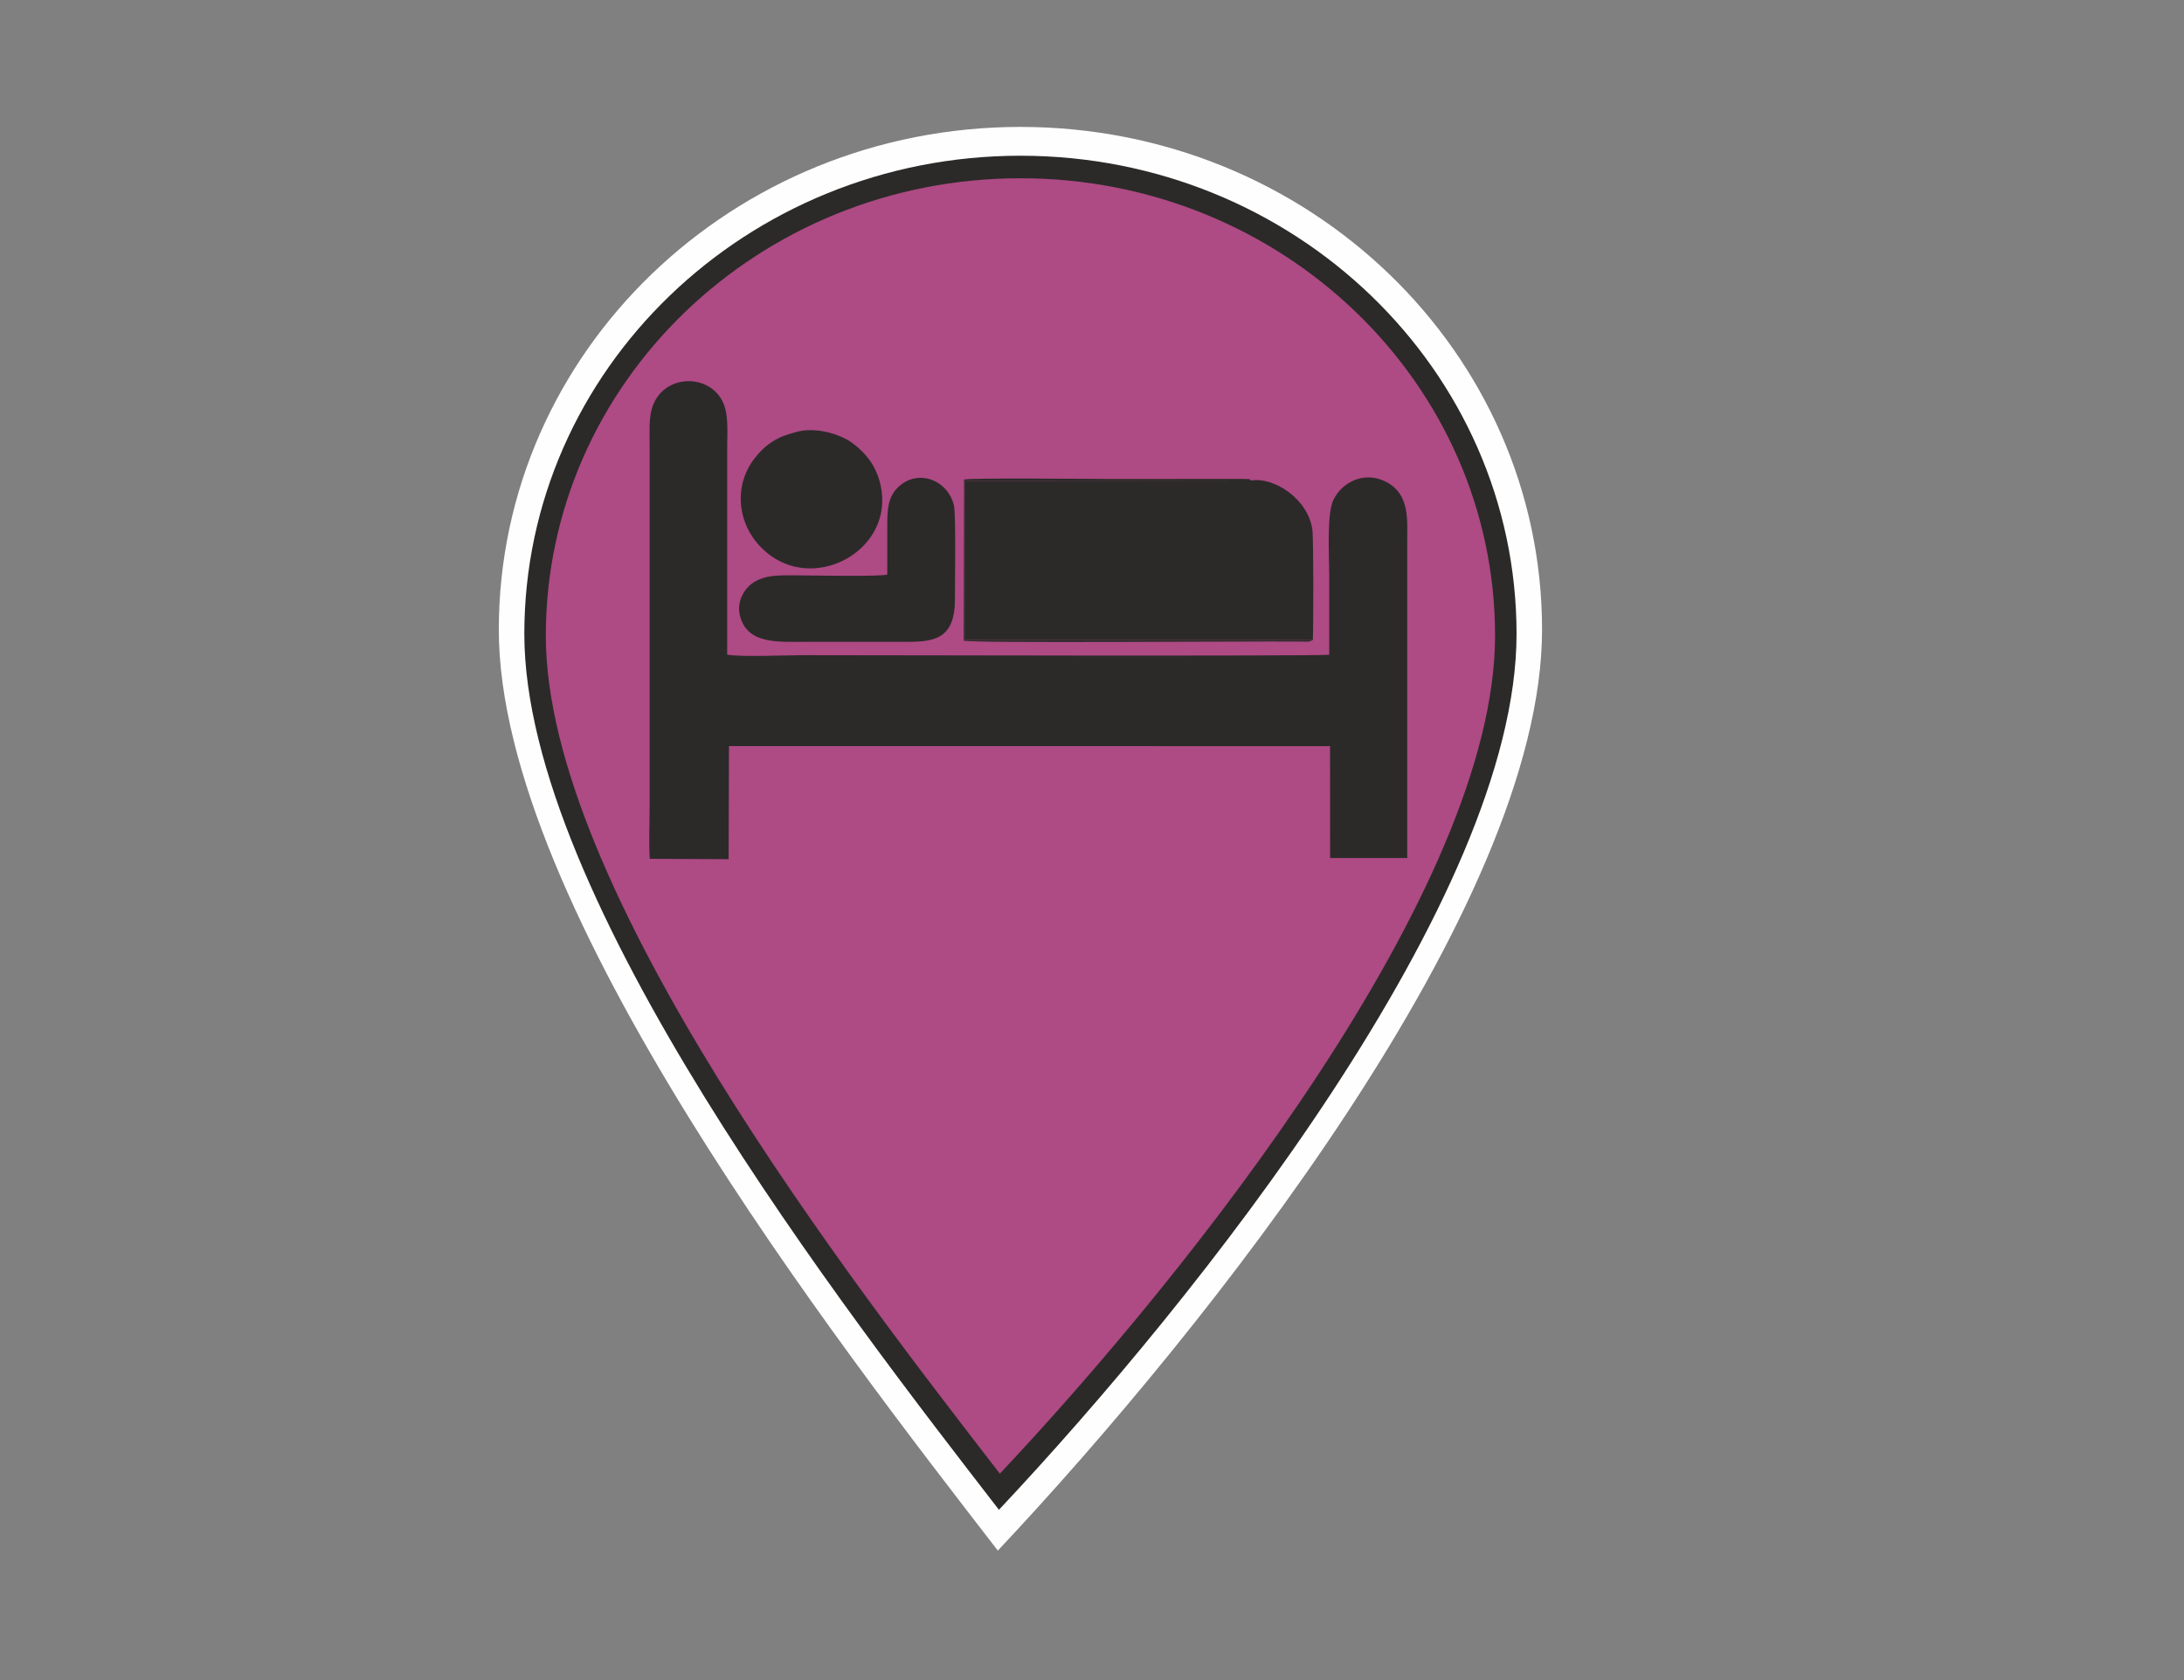
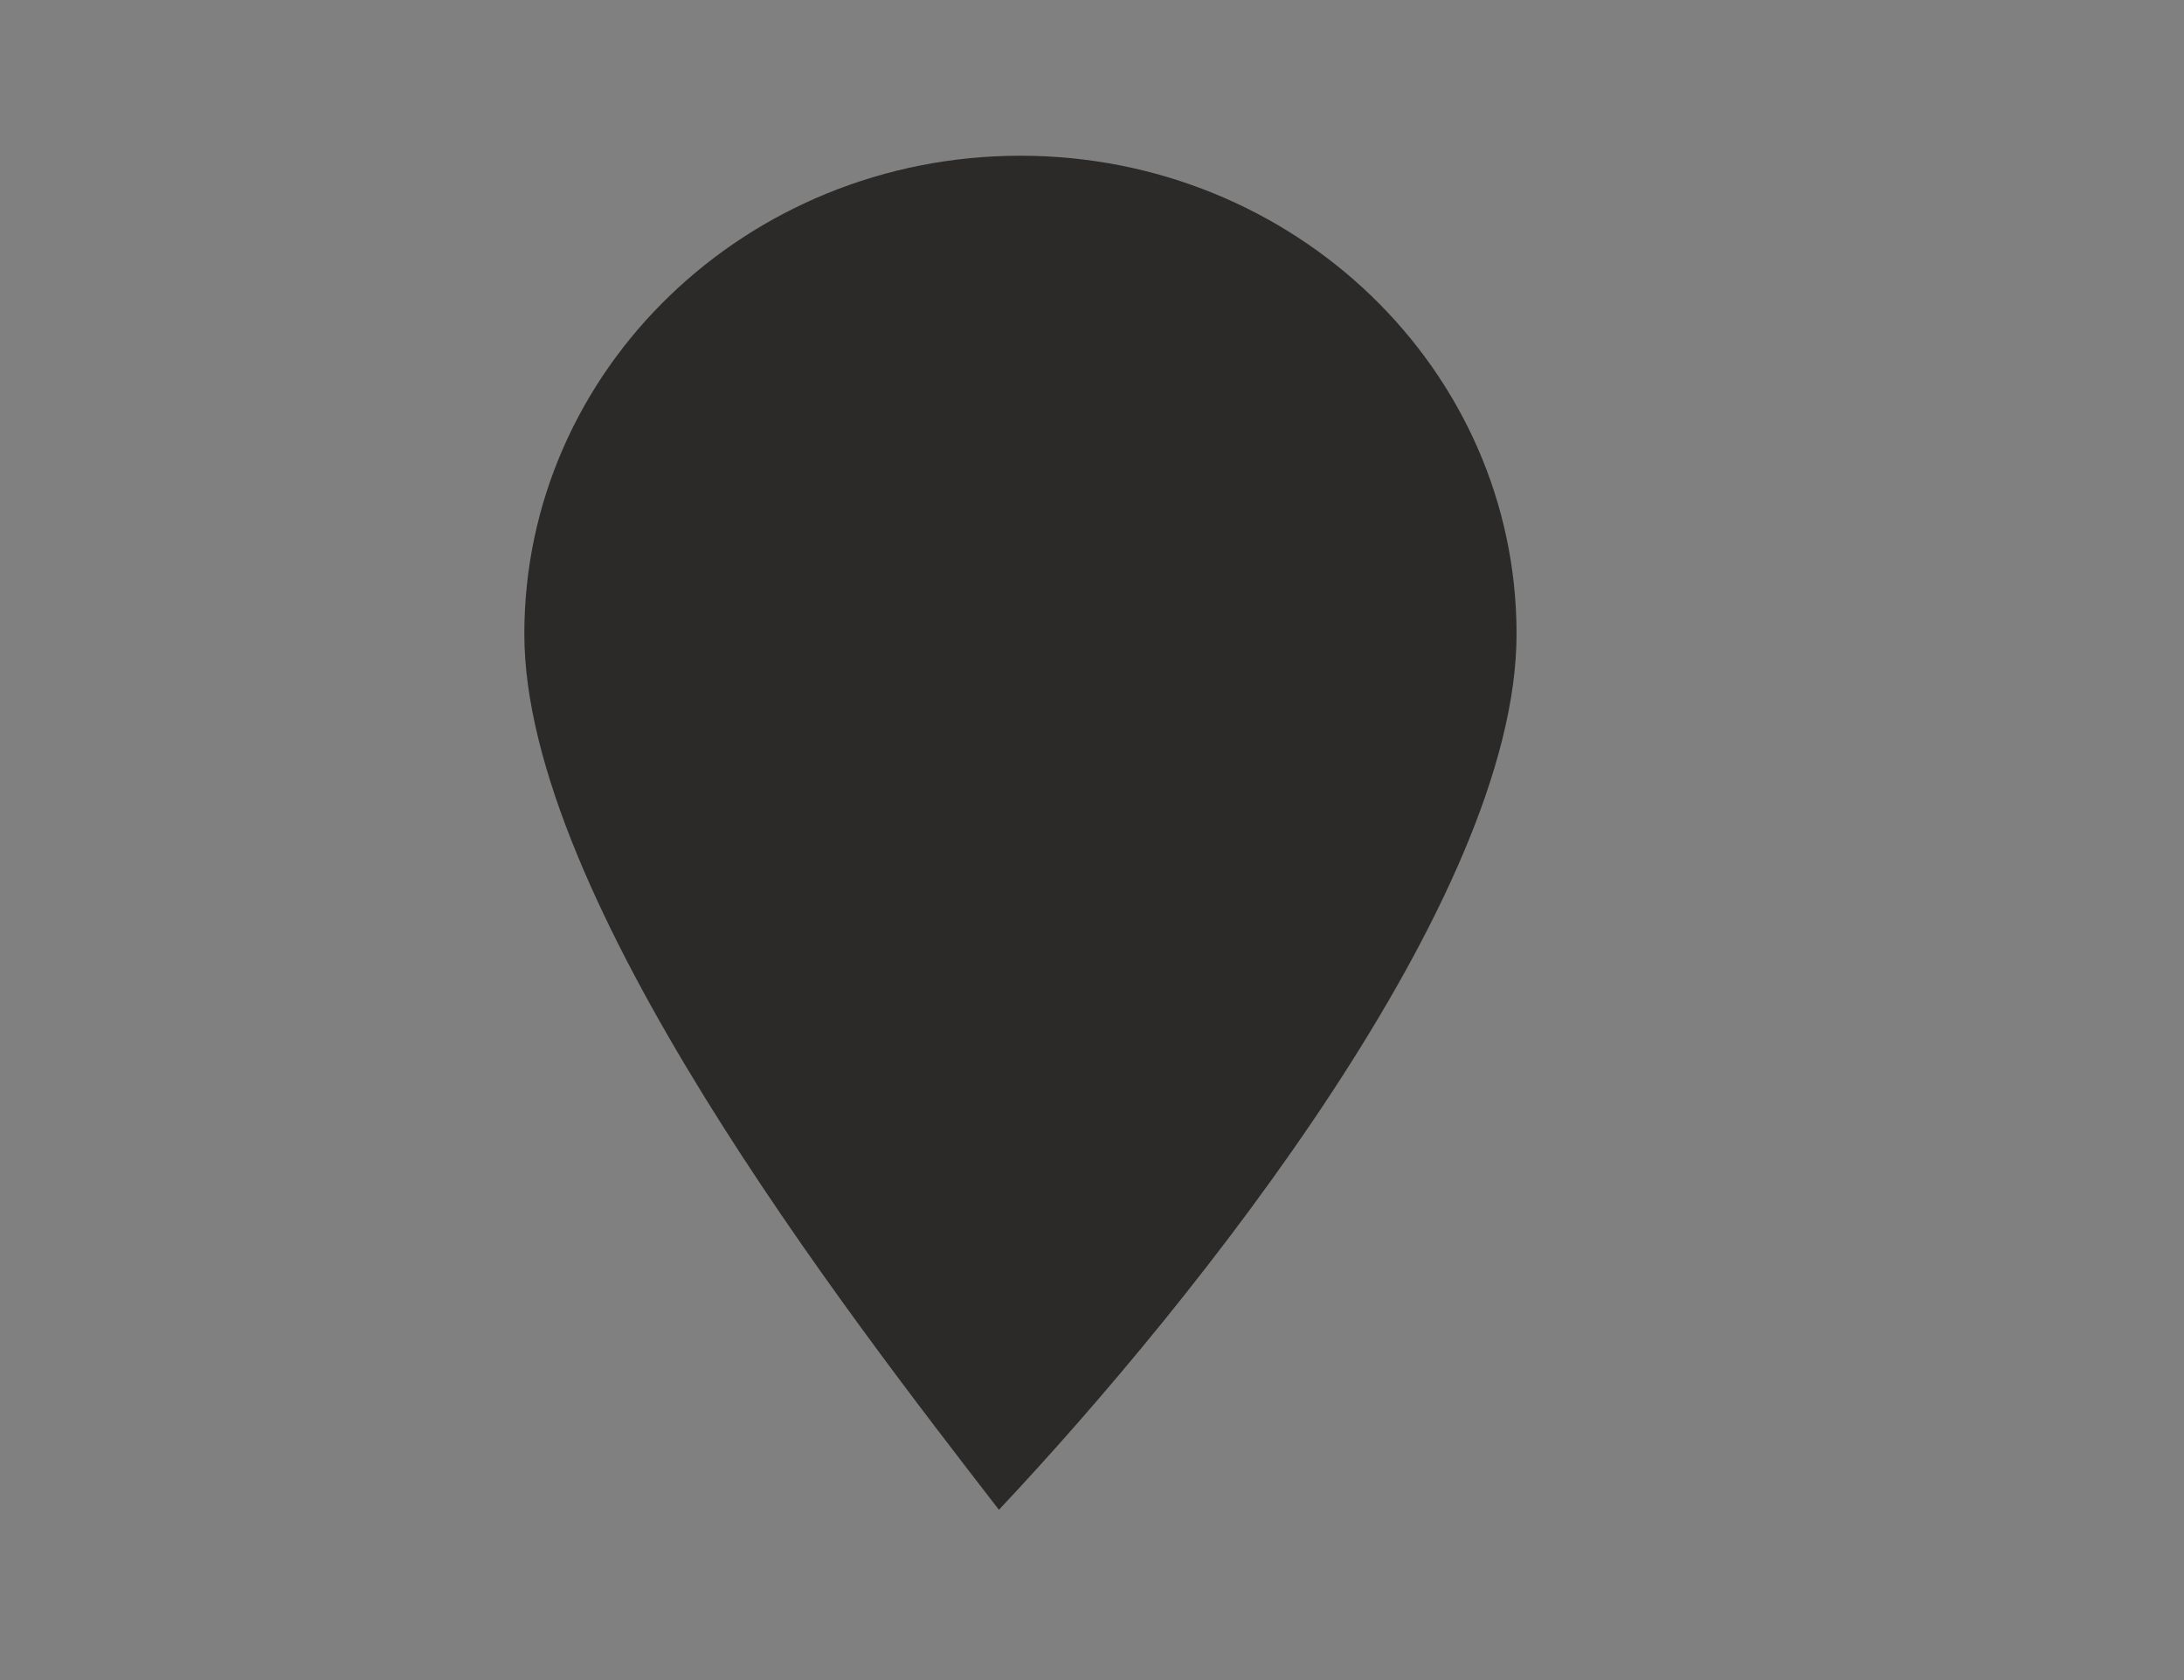
<svg xmlns="http://www.w3.org/2000/svg" width="1300mm" height="1000mm" version="1.0" viewBox="0 0 130000 100000" shape-rendering="geometricPrecision" text-rendering="geometricPrecision" image-rendering="optimizeQuality" fill-rule="evenodd" clip-rule="evenodd">
  <rect x="0" y="0" width="130000" height="100000" fill="#808080" stroke="none" />
  <defs>
    <style>.fil1{fill:#2b2a29}</style>
  </defs>
  <g id="Layer_x0020_1">
    <g id="_2349839392240">
-       <path d="M60740 7554c17148 0 31049 13399 31049 29928S71835 79068 59395 92294c-9526-12329-29704-38283-29704-54812S43592 7554 60740 7554z" fill="#fefefe" />
      <path class="fil1" d="M60740 9269c16310 0 29531 12744 29531 28464 0 15721-18979 39553-30811 52132-9060-11727-28250-36411-28250-52132 0-15720 13220-28464 29530-28464z" />
-       <path d="M60741 10610c15603 0 28251 12192 28251 27231 0 15040-18157 37839-29476 49874-8667-11219-27027-34834-27027-49874 0-15039 12648-27231 28252-27231z" fill="#ae4a84" />
-       <path class="fil1" d="M38679 51118l4691 22 22-6731 35778 1 3 6660h4590c-1-6294 0-12587 0-18880 0-1282 145-2753-1220-3489-1273-687-2649-51-3180 1069-396 834-244 3321-244 4451v4750c-669 94-28653 26-31346 26-940 0-3765 122-4488-35-2-4097 0-8194 0-12292 0-946 102-2025-278-2783-770-1536-3053-1609-3946-151-470 768-393 1586-393 2681v21635c0 966-58 2124 11 3066z" />
      <path class="fil1" d="M78145 38093c35-811 48-6029-30-6579-257-1807-2258-3142-3665-2914l-16999 23-1 9474 20695-4zm-25330-3895c-439 139-4784 46-5613 46-962 0-1657-9-2346 424-550 346-1001 1130-827 1908 398 1774 2189 1628 3997 1628h5711c1679 0 3107-11 3104-2524-1-880 63-5083-58-5595-365-1532-2204-2246-3384-1025-567 588-585 1343-584 2305v2833z" />
      <path class="fil1" d="M47389 25715c-608 177-933 261-1441 592-458 298-772 633-1068 1022-1305 1714-996 4298 995 5744 2907 2110 7372-462 6540-4201-248-1115-851-1875-1641-2475-752-571-2261-1010-3385-682zm30756 12378l-20695 4 1-9474 16999-23c-83-54 116-95-473-93l-8059 2c-1109 0-8064-75-8531 35l-19 9590c468 157 16501 28 20098 52 294 2 469 49 679-93z" />
    </g>
  </g>
</svg>